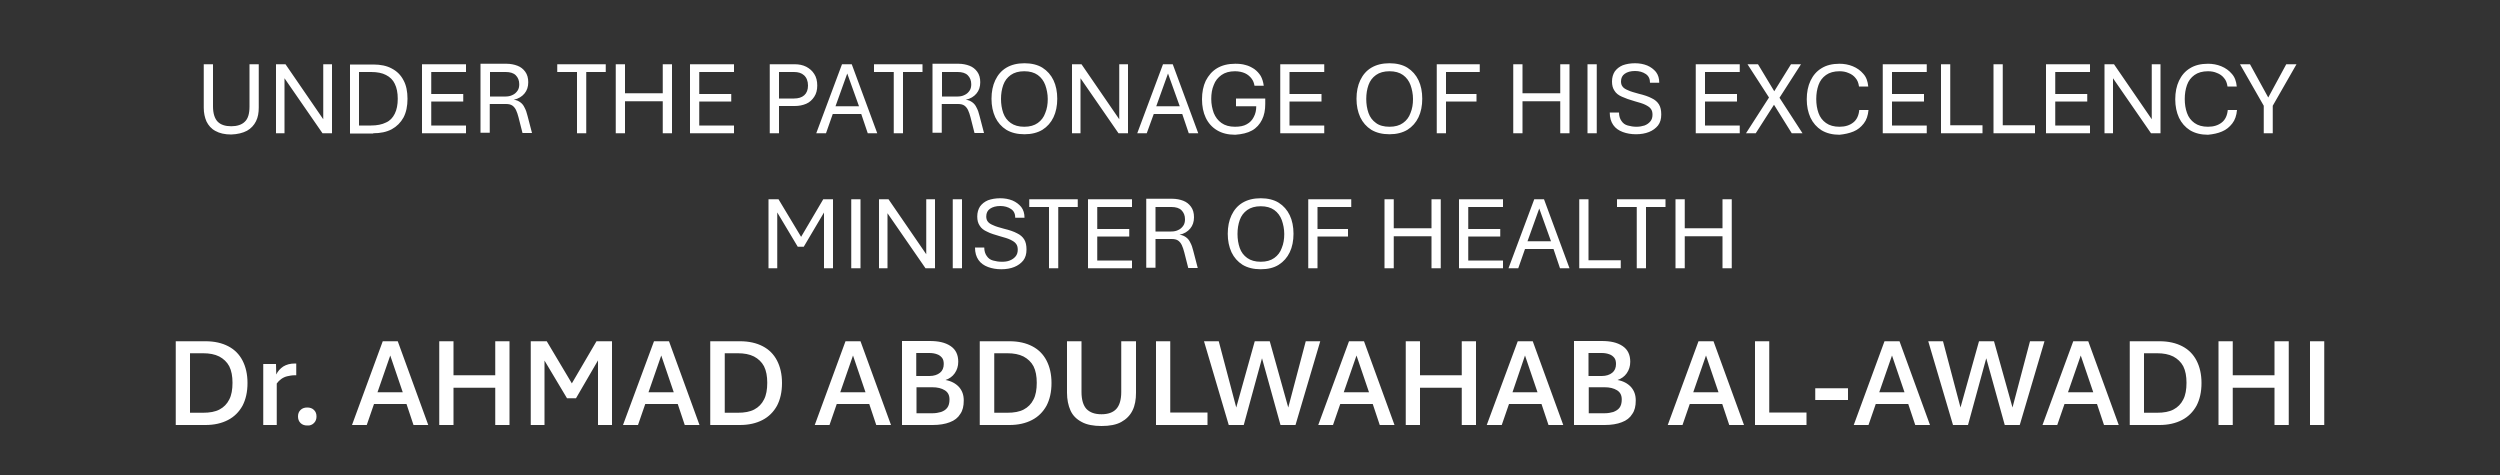
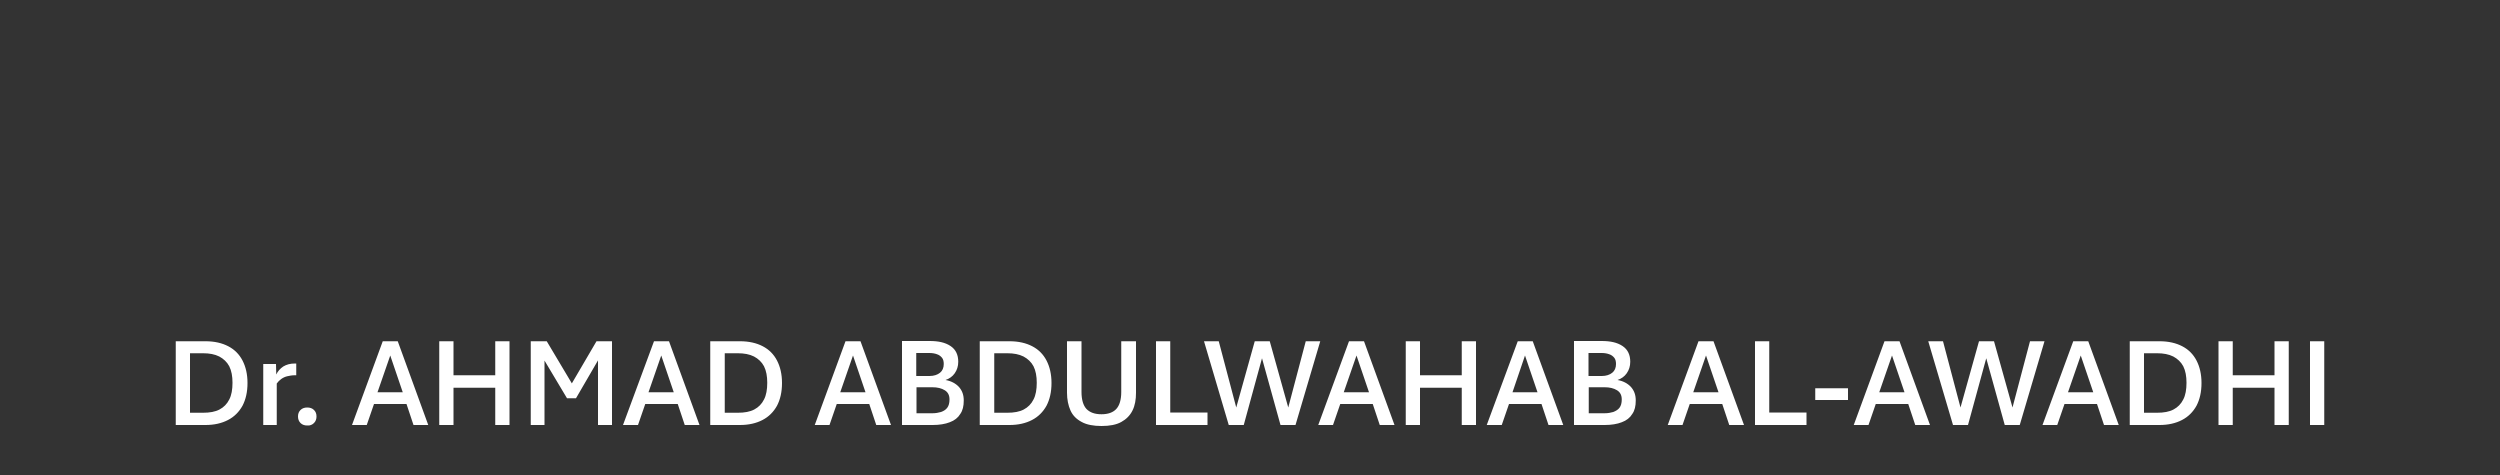
<svg xmlns="http://www.w3.org/2000/svg" version="1.1" id="Layer_1" x="0px" y="0px" viewBox="0 0 1000 190" style="enable-background:new 0 0 1000 190;" xml:space="preserve">
  <rect x="0" y="0" width="1000" height="190" fill="#333333" stroke="none" />
  <style type="text/css">
	.st0{fill:#FFFFFF;}
</style>
  <g>
    <path class="st0" d="M929.7,136.5H924V170h5.7V136.5z M893.1,170v-14.9h16.7V170h5.7v-33.5h-5.7v13.6h-16.7v-13.6h-5.7V170H893.1z    M857.6,141.3h5.2c2.6,0,4.7,0.4,6.5,1.3c1.7,0.9,3.1,2.2,4,3.9c0.9,1.8,1.3,4,1.3,6.6c0,2.7-0.4,5-1.3,6.7c-0.9,1.8-2.2,3.1-3.9,4   c-1.7,0.9-3.9,1.3-6.6,1.3h-5.2V141.3z M863.8,170c3.5,0,6.5-0.7,9-2c2.5-1.3,4.4-3.2,5.8-5.7c1.3-2.5,2-5.5,2-9.1   c0-3.5-0.7-6.5-2-9c-1.3-2.5-3.2-4.4-5.7-5.7c-2.5-1.3-5.5-2-9.1-2h-11.9V170H863.8z M832.3,142.2l5,14.7h-10.1L832.3,142.2z    M822.9,170l2.9-8.4h13l2.8,8.4h5.9l-12.2-33.5h-6L817,170H822.9z M787.2,170l7.3-26.7l7.4,26.7h6l9.9-33.5h-5.8l-7,26.5l-7.4-26.5   h-6l-7.4,26.5l-7-26.5h-5.9l9.9,33.5H787.2z M756.8,142.2l5,14.7h-10.1L756.8,142.2z M747.4,170l2.9-8.4h13l2.8,8.4h5.9l-12.2-33.5   h-6L741.5,170H747.4z M739.2,155.3h-13.1v4.7h13.1V155.3z M722.6,170v-5h-14.9v-28.5H702V170H722.6z M682.4,142.2l5,14.7h-10.1   L682.4,142.2z M673,170l2.9-8.4h13l2.8,8.4h5.9l-12.2-33.5h-6L667.1,170H673z M635.4,141.2h5.3c1.2,0,2.2,0.2,3,0.5   c0.9,0.3,1.5,0.8,2,1.4c0.5,0.6,0.7,1.5,0.7,2.5c0,1.5-0.5,2.7-1.5,3.5c-1,0.8-2.4,1.3-4.2,1.3h-5.3V141.2z M635.4,154.9h6.4   c2.1,0,3.7,0.4,5,1.2s1.9,2,1.9,3.7c0,1.4-0.3,2.5-0.9,3.3c-0.6,0.8-1.5,1.3-2.5,1.7c-1,0.3-2.2,0.5-3.4,0.5h-6.4V154.9z    M641.9,170c2.7,0,5-0.4,6.8-1.1c1.9-0.7,3.3-1.8,4.2-3.3c1-1.4,1.4-3.2,1.4-5.4s-0.6-3.9-1.9-5.4c-1.3-1.4-3.1-2.4-5.4-2.8   c1.5-0.5,2.8-1.4,3.7-2.7c0.9-1.3,1.4-2.8,1.4-4.6c0-2.8-1-4.9-3.1-6.3c-2.1-1.4-4.8-2-8.3-2h-11.1V170H641.9z M610,142.2l5,14.7   H605L610,142.2z M600.7,170l2.9-8.4h13l2.8,8.4h5.9l-12.2-33.5h-6L594.7,170H600.7z M568,170v-14.9h16.7V170h5.7v-33.5h-5.7v13.6   H568v-13.6h-5.7V170H568z M542.6,142.2l5,14.7h-10.1L542.6,142.2z M533.2,170l2.9-8.4h13l2.8,8.4h5.9l-12.2-33.5h-6L527.3,170   H533.2z M497.5,170l7.3-26.7l7.4,26.7h6l9.9-33.5h-5.8l-7,26.5l-7.4-26.5h-6l-7.4,26.5l-7-26.5h-5.9l9.9,33.5H497.5z M483,170v-5   h-14.9v-28.5h-5.7V170H483z M448.5,168.8c2-1.1,3.5-2.6,4.5-4.6c1-2,1.4-4.4,1.4-7.1v-20.6h-5.9v20.3c0,3.1-0.7,5.4-2,6.8   c-1.3,1.4-3.3,2.1-5.9,2.1c-2.7,0-4.6-0.7-6-2.1c-1.3-1.4-2-3.7-2-6.8v-20.3h-5.8v20.6c0,2.7,0.5,5.1,1.4,7.1   c0.9,2,2.4,3.5,4.5,4.6c2,1.1,4.7,1.6,7.9,1.6C443.9,170.4,446.5,169.9,448.5,168.8 M397.7,141.3h5.2c2.6,0,4.7,0.4,6.5,1.3   c1.7,0.9,3.1,2.2,4,3.9c0.9,1.8,1.3,4,1.3,6.6c0,2.7-0.4,5-1.3,6.7c-0.9,1.8-2.2,3.1-3.9,4c-1.7,0.9-3.9,1.3-6.6,1.3h-5.2V141.3z    M403.8,170c3.5,0,6.5-0.7,9-2c2.5-1.3,4.4-3.2,5.8-5.7c1.3-2.5,2-5.5,2-9.1c0-3.5-0.7-6.5-2-9c-1.3-2.5-3.2-4.4-5.7-5.7   c-2.5-1.3-5.5-2-9.1-2h-11.9V170H403.8z M366.5,141.2h5.3c1.2,0,2.2,0.2,3,0.5c0.9,0.3,1.5,0.8,2,1.4c0.5,0.6,0.7,1.5,0.7,2.5   c0,1.5-0.5,2.7-1.5,3.5c-1,0.8-2.4,1.3-4.2,1.3h-5.3V141.2z M366.5,154.9h6.4c2.1,0,3.7,0.4,5,1.2c1.3,0.8,1.9,2,1.9,3.7   c0,1.4-0.3,2.5-0.9,3.3c-0.6,0.8-1.4,1.3-2.5,1.7c-1,0.3-2.2,0.5-3.4,0.5h-6.4V154.9z M373.1,170c2.7,0,5-0.4,6.8-1.1   c1.9-0.7,3.3-1.8,4.2-3.3c1-1.4,1.4-3.2,1.4-5.4s-0.6-3.9-1.9-5.4c-1.3-1.4-3.1-2.4-5.4-2.8c1.5-0.5,2.8-1.4,3.7-2.7   c0.9-1.3,1.4-2.8,1.4-4.6c0-2.8-1-4.9-3.1-6.3c-2.1-1.4-4.8-2-8.3-2h-11.1V170H373.1z M341.2,142.2l5,14.7h-10.1L341.2,142.2z    M331.8,170l2.9-8.4h13l2.8,8.4h5.9l-12.2-33.5h-6L325.9,170H331.8z M289.9,141.3h5.2c2.6,0,4.7,0.4,6.5,1.3c1.7,0.9,3.1,2.2,4,3.9   c0.9,1.8,1.3,4,1.3,6.6c0,2.7-0.4,5-1.3,6.7c-0.9,1.8-2.2,3.1-3.9,4c-1.7,0.9-3.9,1.3-6.6,1.3h-5.2V141.3z M296,170   c3.5,0,6.5-0.7,9-2c2.5-1.3,4.4-3.2,5.8-5.7c1.3-2.5,2-5.5,2-9.1c0-3.5-0.7-6.5-2-9c-1.3-2.5-3.2-4.4-5.7-5.7c-2.5-1.3-5.5-2-9.1-2   h-11.9V170H296z M264.5,142.2l5,14.7h-10.1L264.5,142.2z M255.2,170l2.9-8.4h13l2.8,8.4h5.9l-12.2-33.5h-6L249.2,170H255.2z    M217.8,170v-29.8h-2.4l11.4,19.1h3.6l11.1-19.1h-2.3V170h5.6v-33.5h-6.2l-11,18.8h2.3l-11.2-18.8h-6.4V170H217.8z M181.4,170   v-14.9h16.7V170h5.7v-33.5h-5.7v13.6h-16.7v-13.6h-5.7V170H181.4z M156.1,142.2l5,14.7h-10.1L156.1,142.2z M146.7,170l2.9-8.4h13   l2.8,8.4h5.9l-12.2-33.5h-6L140.8,170H146.7z M125.6,169.2c0.7-0.7,1-1.6,1-2.6c0-1.1-0.3-1.9-1-2.6c-0.7-0.7-1.6-1-2.7-1   c-1.1,0-2,0.3-2.7,1c-0.7,0.7-1,1.5-1,2.6c0,1,0.3,1.9,1,2.6c0.7,0.7,1.6,1,2.7,1C124,170.3,124.9,169.9,125.6,169.2 M110.7,170   v-16.6c0.5-0.7,1.1-1.3,1.8-1.8c0.7-0.5,1.5-0.9,2.4-1.1c0.9-0.2,1.9-0.4,3-0.4h0.6v-4.7h-0.5c-1.9,0-3.4,0.4-4.7,1.2   c-1.2,0.8-2.2,1.9-2.8,3.2l-0.1-4.2h-5.1V170H110.7z M76,141.3h5.2c2.6,0,4.7,0.4,6.5,1.3c1.7,0.9,3.1,2.2,4,3.9   c0.9,1.8,1.3,4,1.3,6.6c0,2.7-0.4,5-1.3,6.7c-0.9,1.8-2.2,3.1-3.9,4c-1.7,0.9-3.9,1.3-6.6,1.3H76V141.3z M82.2,170   c3.5,0,6.5-0.7,9-2c2.5-1.3,4.4-3.2,5.8-5.7c1.3-2.5,2-5.5,2-9.1c0-3.5-0.7-6.5-2-9c-1.3-2.5-3.2-4.4-5.7-5.7c-2.5-1.3-5.5-2-9.1-2   H70.3V170H82.2z" />
-     <path class="st0" d="M673.9,107.3V94.5H689v12.8h3.7V79.7H689v11.6h-15.1V79.7h-3.7v27.6H673.9z M658.4,107.3V82.8h7.8v-3.1h-19.4   v3.1h7.9v24.5H658.4z M648.3,107.3v-3.2h-12.9V79.7h-3.7v27.6H648.3z M615.7,83.4l4.7,13.1H611L615.7,83.4z M607.3,107.3l2.7-7.7   h11.4l2.6,7.7h3.8l-10.2-27.6h-3.9l-10.3,27.6H607.3z M601.2,107.3v-3.1h-13.9v-9.6h12.8v-3h-12.8v-8.8h13.9v-3.1h-17.6v27.6H601.2   z M557.5,107.3V94.5h15.1v12.8h3.7V79.7h-3.7v11.6h-15.1V79.7h-3.7v27.6H557.5z M527,107.3V94.6h12.2v-3H527v-8.8h13.5v-3.1h-17.2   v27.6H527z M498.9,103.2c-1.4-1-2.4-2.3-3-4s-0.9-3.6-0.9-5.6c0-2.1,0.3-3.9,0.9-5.6c0.6-1.7,1.6-3,3-4c1.4-1,3.2-1.5,5.4-1.5   c2.2,0,4,0.5,5.4,1.5c1.4,1,2.4,2.4,3,4c0.6,1.7,1,3.6,1,5.6c0,2.1-0.3,3.9-1,5.6c-0.6,1.7-1.6,3-3,4c-1.4,1-3.2,1.5-5.4,1.5   C502.1,104.7,500.3,104.2,498.9,103.2 M511.5,105.9c1.9-1.2,3.4-2.9,4.4-5c1-2.1,1.5-4.6,1.5-7.4c0-2.8-0.5-5.3-1.5-7.4   c-1-2.1-2.5-3.8-4.4-5c-1.9-1.2-4.4-1.8-7.2-1.8c-2.9,0-5.3,0.6-7.3,1.8c-2,1.2-3.4,2.9-4.4,5c-1,2.1-1.5,4.6-1.5,7.4   c0,2.8,0.5,5.2,1.5,7.4c1,2.1,2.5,3.8,4.4,5c2,1.2,4.4,1.8,7.3,1.8C507.2,107.7,509.6,107.1,511.5,105.9 M462.2,82.8h6.4   c1.7,0,3.1,0.4,4,1.3c0.9,0.9,1.4,2.1,1.4,3.6c0,1-0.2,1.9-0.7,2.6c-0.5,0.7-1.1,1.3-2,1.7c-0.8,0.4-1.7,0.6-2.8,0.6h-6.3V82.8z    M462.2,107.3V95.6h6.5c1.1,0,1.9,0.2,2.5,0.6c0.6,0.4,1.1,1,1.5,1.8c0.4,0.8,0.7,1.8,1,2.9l1.6,6.3h3.8l-1.8-6.9   c-0.3-1.3-0.7-2.4-1.2-3.3c-0.4-0.9-1-1.6-1.7-2.1c-0.7-0.5-1.5-0.9-2.6-1c1.9-0.4,3.3-1.3,4.3-2.5c1-1.2,1.5-2.7,1.5-4.5   c0-1.7-0.4-3.1-1.2-4.2c-0.8-1.1-1.8-1.9-3.1-2.4c-1.3-0.5-2.8-0.8-4.4-0.8h-10.4v27.6H462.2z M452.8,107.3v-3.1h-13.9v-9.6h12.8   v-3h-12.8v-8.8h13.9v-3.1h-17.6v27.6H452.8z M423.3,107.3V82.8h7.8v-3.1h-19.4v3.1h7.9v24.5H423.3z M405.7,106.8   c1.5-0.6,2.7-1.5,3.6-2.6c0.9-1.2,1.3-2.6,1.3-4.4c0-1.7-0.3-3-0.9-4c-0.6-1-1.6-1.9-2.9-2.5c-1.3-0.7-3.1-1.3-5.2-1.8   c-1.8-0.5-3.3-0.9-4.3-1.4c-1-0.4-1.8-0.9-2.2-1.5c-0.4-0.5-0.6-1.2-0.6-2c0-1.4,0.5-2.4,1.5-3.1s2.4-1.1,4.1-1.1   c1.7,0,3.1,0.4,4.3,1.2c1.2,0.8,1.7,2,1.7,3.5h3.7c0-1.7-0.4-3.1-1.3-4.3c-0.9-1.1-2.1-2-3.5-2.6c-1.5-0.6-3.1-0.9-4.9-0.9   c-1.9,0-3.5,0.3-4.9,0.8c-1.4,0.6-2.4,1.4-3.2,2.5c-0.7,1.1-1.1,2.4-1.1,4c0,1.5,0.3,2.7,1,3.7c0.6,1,1.6,1.8,3,2.4   c1.3,0.7,3.1,1.2,5.1,1.8c1.8,0.5,3.2,0.9,4.2,1.4c1,0.5,1.8,1,2.2,1.6c0.5,0.6,0.7,1.4,0.7,2.4c0,1.1-0.3,2-0.9,2.7   c-0.6,0.7-1.3,1.2-2.3,1.6c-1,0.4-2,0.5-3.2,0.5c-1.3,0-2.4-0.2-3.5-0.5c-1.1-0.3-1.9-0.9-2.5-1.8c-0.6-0.8-1-2-1-3.4H390   c0,2.1,0.5,3.7,1.4,5c0.9,1.3,2.2,2.2,3.8,2.8c1.6,0.6,3.4,0.9,5.3,0.9C402.5,107.7,404.2,107.4,405.7,106.8 M384.8,79.7h-3.7v27.6   h3.7V79.7z M355,107.3v-22l15.2,22h3.8V79.7h-3.5v22l-15.1-22h-3.8v27.6H355z M344.2,79.7h-3.7v27.6h3.7V79.7z M310.9,107.3V82.8   h-1.3l9.5,15.9h2.4l9.4-15.9h-1.3v24.5h3.6V79.7h-3.9L319.7,96h1.5l-9.8-16.3h-4v27.6H310.9z" />
-     <path class="st0" d="M909.1,53.3v-11l9.5-16.6h-4.1l-7.2,13.3L900,25.7H896l9.5,16.6v11H909.1z M888.8,52.6c1.7-0.7,3-1.8,4.1-3.2   c1.1-1.4,1.7-3.2,1.9-5.4h-3.7c-0.2,2.2-1,3.9-2.4,5c-1.4,1.1-3.2,1.7-5.5,1.7c-2.2,0-4-0.5-5.4-1.5c-1.4-1-2.4-2.3-3-4   c-0.6-1.7-0.9-3.5-0.9-5.6c0-2.1,0.3-3.9,0.9-5.6c0.6-1.7,1.6-3,3-4c1.4-1,3.2-1.5,5.4-1.5c1.3,0,2.5,0.2,3.6,0.7   c1.1,0.4,2.1,1.1,2.8,2c0.8,0.9,1.2,2,1.4,3.4h3.7c-0.2-2.1-0.8-3.8-2-5.1c-1.1-1.3-2.5-2.3-4.2-3c-1.7-0.7-3.5-1-5.3-1   c-2.9,0-5.3,0.6-7.2,1.8c-2,1.2-3.4,2.9-4.4,5c-1,2.1-1.5,4.6-1.5,7.4c0,2.8,0.5,5.2,1.5,7.4c1,2.1,2.5,3.8,4.4,5   c2,1.2,4.4,1.8,7.2,1.8C885.3,53.7,887.2,53.3,888.8,52.6 M845.2,53.3v-22l15.2,22h3.8V25.7h-3.5v22l-15.1-22h-3.8v27.6H845.2z    M836,53.3v-3.1h-13.9v-9.6h12.8v-3h-12.8v-8.8H836v-3.1h-17.6v27.6H836z M814,53.3v-3.2h-12.9V25.7h-3.7v27.6H814z M793,53.3v-3.2   h-12.9V25.7h-3.7v27.6H793z M770.7,53.3v-3.1h-13.9v-9.6h12.8v-3h-12.8v-8.8h13.9v-3.1h-17.6v27.6H770.7z M741.4,52.6   c1.7-0.7,3-1.8,4.1-3.2c1.1-1.4,1.7-3.2,1.9-5.4h-3.7c-0.2,2.2-1,3.9-2.4,5c-1.4,1.1-3.2,1.7-5.5,1.7c-2.2,0-4-0.5-5.4-1.5   c-1.4-1-2.4-2.3-3-4c-0.6-1.7-0.9-3.5-0.9-5.6c0-2.1,0.3-3.9,0.9-5.6c0.6-1.7,1.6-3,3-4c1.4-1,3.2-1.5,5.4-1.5   c1.3,0,2.5,0.2,3.6,0.7c1.1,0.4,2.1,1.1,2.8,2c0.8,0.9,1.2,2,1.4,3.4h3.7c-0.2-2.1-0.8-3.8-2-5.1c-1.1-1.3-2.5-2.3-4.2-3   c-1.7-0.7-3.5-1-5.3-1c-2.9,0-5.3,0.6-7.2,1.8c-2,1.2-3.4,2.9-4.4,5c-1,2.1-1.5,4.6-1.5,7.4c0,2.8,0.5,5.2,1.5,7.4   c1,2.1,2.5,3.8,4.4,5c2,1.2,4.4,1.8,7.2,1.8C737.8,53.7,739.7,53.3,741.4,52.6 M702.3,53.3l7.3-11.4l7.1,11.4h4.3l-9.2-14.2   l8.6-13.4h-4l-6.7,10.8l-6.5-10.8h-4.2l8.6,13.3l-9.2,14.3H702.3z M695.9,53.3v-3.1h-13.9v-9.6h12.8v-3h-12.8v-8.8h13.9v-3.1h-17.6   v27.6H695.9z M659.6,52.8c1.5-0.6,2.7-1.5,3.6-2.6c0.9-1.2,1.3-2.6,1.3-4.4c0-1.7-0.3-3-0.9-4c-0.6-1-1.6-1.9-2.9-2.5   c-1.3-0.7-3.1-1.3-5.2-1.8c-1.8-0.5-3.3-0.9-4.3-1.4c-1-0.4-1.8-0.9-2.2-1.5c-0.4-0.5-0.6-1.2-0.6-2c0-1.4,0.5-2.4,1.5-3.1   c1-0.7,2.3-1.1,4.1-1.1c1.7,0,3.1,0.4,4.3,1.2c1.2,0.8,1.7,2,1.7,3.5h3.7c0-1.7-0.4-3.1-1.3-4.3c-0.9-1.1-2.1-2-3.5-2.6   c-1.5-0.6-3.1-0.9-4.9-0.9c-1.9,0-3.5,0.3-4.9,0.8c-1.4,0.6-2.4,1.4-3.2,2.5c-0.7,1.1-1.1,2.4-1.1,4c0,1.5,0.3,2.7,1,3.7   c0.6,1,1.6,1.8,3,2.4c1.3,0.6,3,1.2,5.1,1.8c1.8,0.5,3.2,0.9,4.2,1.4c1,0.5,1.8,1,2.2,1.6c0.5,0.6,0.7,1.4,0.7,2.4   c0,1.1-0.3,2-0.9,2.7c-0.6,0.7-1.3,1.2-2.3,1.6c-1,0.3-2,0.5-3.2,0.5c-1.3,0-2.4-0.2-3.5-0.5c-1.1-0.3-1.9-0.9-2.5-1.8   c-0.6-0.8-1-2-1-3.4h-3.7c0,2.1,0.5,3.7,1.4,5c0.9,1.3,2.2,2.2,3.8,2.8c1.6,0.6,3.4,0.9,5.3,0.9C656.3,53.7,658.1,53.4,659.6,52.8    M638.7,25.7H635v27.6h3.7V25.7z M609,53.3V40.5h15.1v12.8h3.7V25.7h-3.7v11.6H609V25.7h-3.7v27.6H609z M578.4,53.3V40.6h12.2v-3   h-12.2v-8.8h13.5v-3.1h-17.2v27.6H578.4z M550.4,49.2c-1.4-1-2.4-2.3-3-4c-0.6-1.7-0.9-3.6-0.9-5.6c0-2.1,0.3-3.9,0.9-5.6   c0.6-1.7,1.6-3,3-4c1.4-1,3.2-1.5,5.4-1.5s4,0.5,5.4,1.5c1.4,1,2.4,2.4,3,4c0.6,1.7,1,3.6,1,5.6c0,2.1-0.3,3.9-1,5.6   c-0.6,1.7-1.6,3-3,4s-3.2,1.5-5.4,1.5S551.7,50.2,550.4,49.2 M563,51.9c1.9-1.2,3.4-2.9,4.4-5c1-2.1,1.5-4.6,1.5-7.4   c0-2.8-0.5-5.3-1.5-7.4c-1-2.1-2.5-3.8-4.4-5c-1.9-1.2-4.4-1.8-7.2-1.8c-2.9,0-5.3,0.6-7.3,1.8c-2,1.2-3.4,2.9-4.4,5   c-1,2.1-1.5,4.6-1.5,7.4c0,2.8,0.5,5.2,1.5,7.4c1,2.1,2.5,3.8,4.4,5c2,1.2,4.4,1.8,7.3,1.8C558.6,53.7,561,53.1,563,51.9    M529.7,53.3v-3.1h-13.9v-9.6h12.8v-3h-12.8v-8.8h13.9v-3.1h-17.6v27.6H529.7z M500.8,52.2c1.8-1,3.1-2.5,4-4.3   c0.9-1.8,1.3-3.9,1.3-6.3v-2.2h-11.7v3.1h8.1c0,1.6-0.3,3-1,4.3c-0.6,1.2-1.5,2.2-2.8,2.9c-1.2,0.7-2.8,1-4.7,1   c-2.2,0-4-0.5-5.4-1.5c-1.4-1-2.4-2.3-3.1-4c-0.6-1.7-1-3.5-1-5.6c0-2.1,0.3-4,1-5.6c0.6-1.7,1.7-3,3.1-4c1.4-1,3.2-1.5,5.4-1.5   c1.5,0,2.9,0.3,4,0.8c1.1,0.5,2,1.3,2.6,2.1c0.7,0.9,1,1.8,1.2,2.9h3.7c-0.2-1.5-0.6-2.8-1.2-3.9c-0.7-1.1-1.5-2-2.6-2.8   c-1.1-0.7-2.2-1.3-3.5-1.6c-1.3-0.4-2.7-0.5-4.1-0.5c-2.9,0-5.3,0.6-7.3,1.8c-2,1.2-3.4,2.9-4.5,5c-1,2.1-1.5,4.6-1.5,7.4   c0,2.8,0.5,5.3,1.5,7.4c1,2.1,2.5,3.8,4.5,5c2,1.2,4.4,1.8,7.3,1.8C496.8,53.7,499,53.2,500.8,52.2 M467.2,29.4l4.7,13.1h-9.4   L467.2,29.4z M458.7,53.3l2.8-7.7h11.4l2.6,7.7h3.8l-10.2-27.6h-3.9l-10.3,27.6H458.7z M432.2,53.3v-22l15.2,22h3.8V25.7h-3.5v22   l-15.1-22h-3.8v27.6H432.2z M404.3,49.2c-1.4-1-2.4-2.3-3-4c-0.6-1.7-0.9-3.6-0.9-5.6c0-2.1,0.3-3.9,0.9-5.6c0.6-1.7,1.6-3,3-4   c1.4-1,3.2-1.5,5.4-1.5c2.2,0,4,0.5,5.4,1.5c1.4,1,2.4,2.4,3,4c0.6,1.7,1,3.6,1,5.6c0,2.1-0.3,3.9-1,5.6c-0.6,1.7-1.6,3-3,4   c-1.4,1-3.2,1.5-5.4,1.5C407.5,50.7,405.7,50.2,404.3,49.2 M417,51.9c1.9-1.2,3.4-2.9,4.4-5c1-2.1,1.5-4.6,1.5-7.4   c0-2.8-0.5-5.3-1.5-7.4c-1-2.1-2.5-3.8-4.4-5c-1.9-1.2-4.4-1.8-7.2-1.8c-2.9,0-5.3,0.6-7.3,1.8c-2,1.2-3.4,2.9-4.4,5   c-1,2.1-1.5,4.6-1.5,7.4c0,2.8,0.5,5.2,1.5,7.4c1,2.1,2.5,3.8,4.4,5c2,1.2,4.4,1.8,7.3,1.8C412.6,53.7,415,53.1,417,51.9    M376.7,28.8h6.4c1.7,0,3.1,0.4,4,1.3c0.9,0.9,1.4,2.1,1.4,3.6c0,1-0.2,1.9-0.7,2.6c-0.5,0.7-1.1,1.3-2,1.7   c-0.8,0.4-1.7,0.6-2.7,0.6h-6.3V28.8z M376.7,53.3V41.6h6.5c1.1,0,1.9,0.2,2.5,0.6c0.6,0.4,1.1,1,1.5,1.8c0.4,0.8,0.7,1.8,1,2.9   l1.6,6.3h3.8l-1.8-6.9c-0.3-1.3-0.7-2.4-1.2-3.3c-0.4-0.9-1-1.6-1.7-2.1c-0.7-0.5-1.5-0.9-2.6-1c1.9-0.4,3.3-1.3,4.3-2.5   c1-1.2,1.5-2.7,1.5-4.5c0-1.7-0.4-3.1-1.2-4.2c-0.8-1.1-1.8-1.9-3.1-2.4c-1.3-0.5-2.8-0.8-4.4-0.8H373v27.6H376.7z M361.2,53.3   V28.8h7.8v-3.1h-19.4v3.1h7.9v24.5H361.2z M338.9,29.4l4.7,13.1h-9.4L338.9,29.4z M330.4,53.3l2.7-7.7h11.4l2.6,7.7h3.8l-10.2-27.6   h-3.9l-10.3,27.6H330.4z M311.6,28.8h6c1.7,0,3,0.4,4,1.3c1,0.9,1.6,2.3,1.6,4.1c0,1.7-0.5,3-1.5,3.9c-1,0.9-2.4,1.3-4.1,1.3h-6   V28.8z M311.6,53.3V42.4h6.3c1.7,0,3.2-0.3,4.6-0.9c1.4-0.6,2.4-1.6,3.2-2.8c0.8-1.2,1.2-2.7,1.2-4.5c0-1.8-0.4-3.4-1.2-4.6   c-0.8-1.3-1.9-2.2-3.2-2.9c-1.4-0.7-2.9-1-4.6-1h-10v27.6H311.6z M293.6,53.3v-3.1h-13.9v-9.6h12.8v-3h-12.8v-8.8h13.9v-3.1H276   v27.6H293.6z M250,53.3V40.5h15.1v12.8h3.7V25.7h-3.7v11.6H250V25.7h-3.7v27.6H250z M234.5,53.3V28.8h7.8v-3.1h-19.4v3.1h7.9v24.5   H234.5z M195.9,28.8h6.4c1.7,0,3.1,0.4,4,1.3c0.9,0.9,1.4,2.1,1.4,3.6c0,1-0.2,1.9-0.7,2.6c-0.5,0.7-1.1,1.3-2,1.7   c-0.8,0.4-1.7,0.6-2.7,0.6h-6.3V28.8z M195.9,53.3V41.6h6.5c1.1,0,1.9,0.2,2.5,0.6c0.6,0.4,1.1,1,1.5,1.8c0.4,0.8,0.7,1.8,1,2.9   l1.6,6.3h3.8l-1.8-6.9c-0.3-1.3-0.7-2.4-1.2-3.3c-0.4-0.9-1-1.6-1.7-2.1c-0.7-0.5-1.5-0.9-2.6-1c1.9-0.4,3.3-1.3,4.3-2.5   c1-1.2,1.5-2.7,1.5-4.5c0-1.7-0.4-3.1-1.2-4.2c-0.8-1.1-1.8-1.9-3.1-2.4c-1.3-0.5-2.8-0.8-4.4-0.8h-10.4v27.6H195.9z M186.4,53.3   v-3.1h-13.9v-9.6h12.8v-3h-12.8v-8.8h13.9v-3.1h-17.6v27.6H186.4z M143.7,28.8h4.8c2.4,0,4.4,0.4,5.9,1.2c1.6,0.8,2.8,2,3.5,3.5   c0.8,1.6,1.2,3.6,1.2,6c0,2.4-0.4,4.4-1.2,6c-0.8,1.6-1.9,2.8-3.5,3.5c-1.6,0.8-3.6,1.2-6,1.2h-4.8V28.8z M149.3,53.3   c2.9,0,5.3-0.5,7.4-1.6c2-1.1,3.6-2.7,4.7-4.7c1.1-2.1,1.6-4.6,1.6-7.5c0-2.9-0.5-5.4-1.6-7.4c-1.1-2.1-2.6-3.6-4.7-4.7   c-2-1.1-4.5-1.6-7.4-1.6H140v27.6H149.3z M113.8,53.3v-22l15.2,22h3.8V25.7h-3.5v22l-15.1-22h-3.8v27.6H113.8z M98.8,52.3   c1.6-0.9,2.8-2.2,3.6-3.8c0.8-1.6,1.1-3.4,1.1-5.5V25.7h-3.7v16.9c0,2.9-0.6,4.9-1.9,6.1c-1.2,1.2-3.1,1.8-5.4,1.8   c-2.4,0-4.2-0.6-5.4-1.8c-1.2-1.2-1.9-3.3-1.9-6.1V25.7h-3.7v17.4c0,2.1,0.4,3.9,1.1,5.5c0.8,1.6,1.9,2.9,3.6,3.8   c1.6,0.9,3.7,1.4,6.3,1.4C95,53.7,97.1,53.2,98.8,52.3" />
  </g>
  <g>
</g>
  <g>
</g>
  <g>
</g>
  <g>
</g>
  <g>
</g>
  <g>
</g>
</svg>